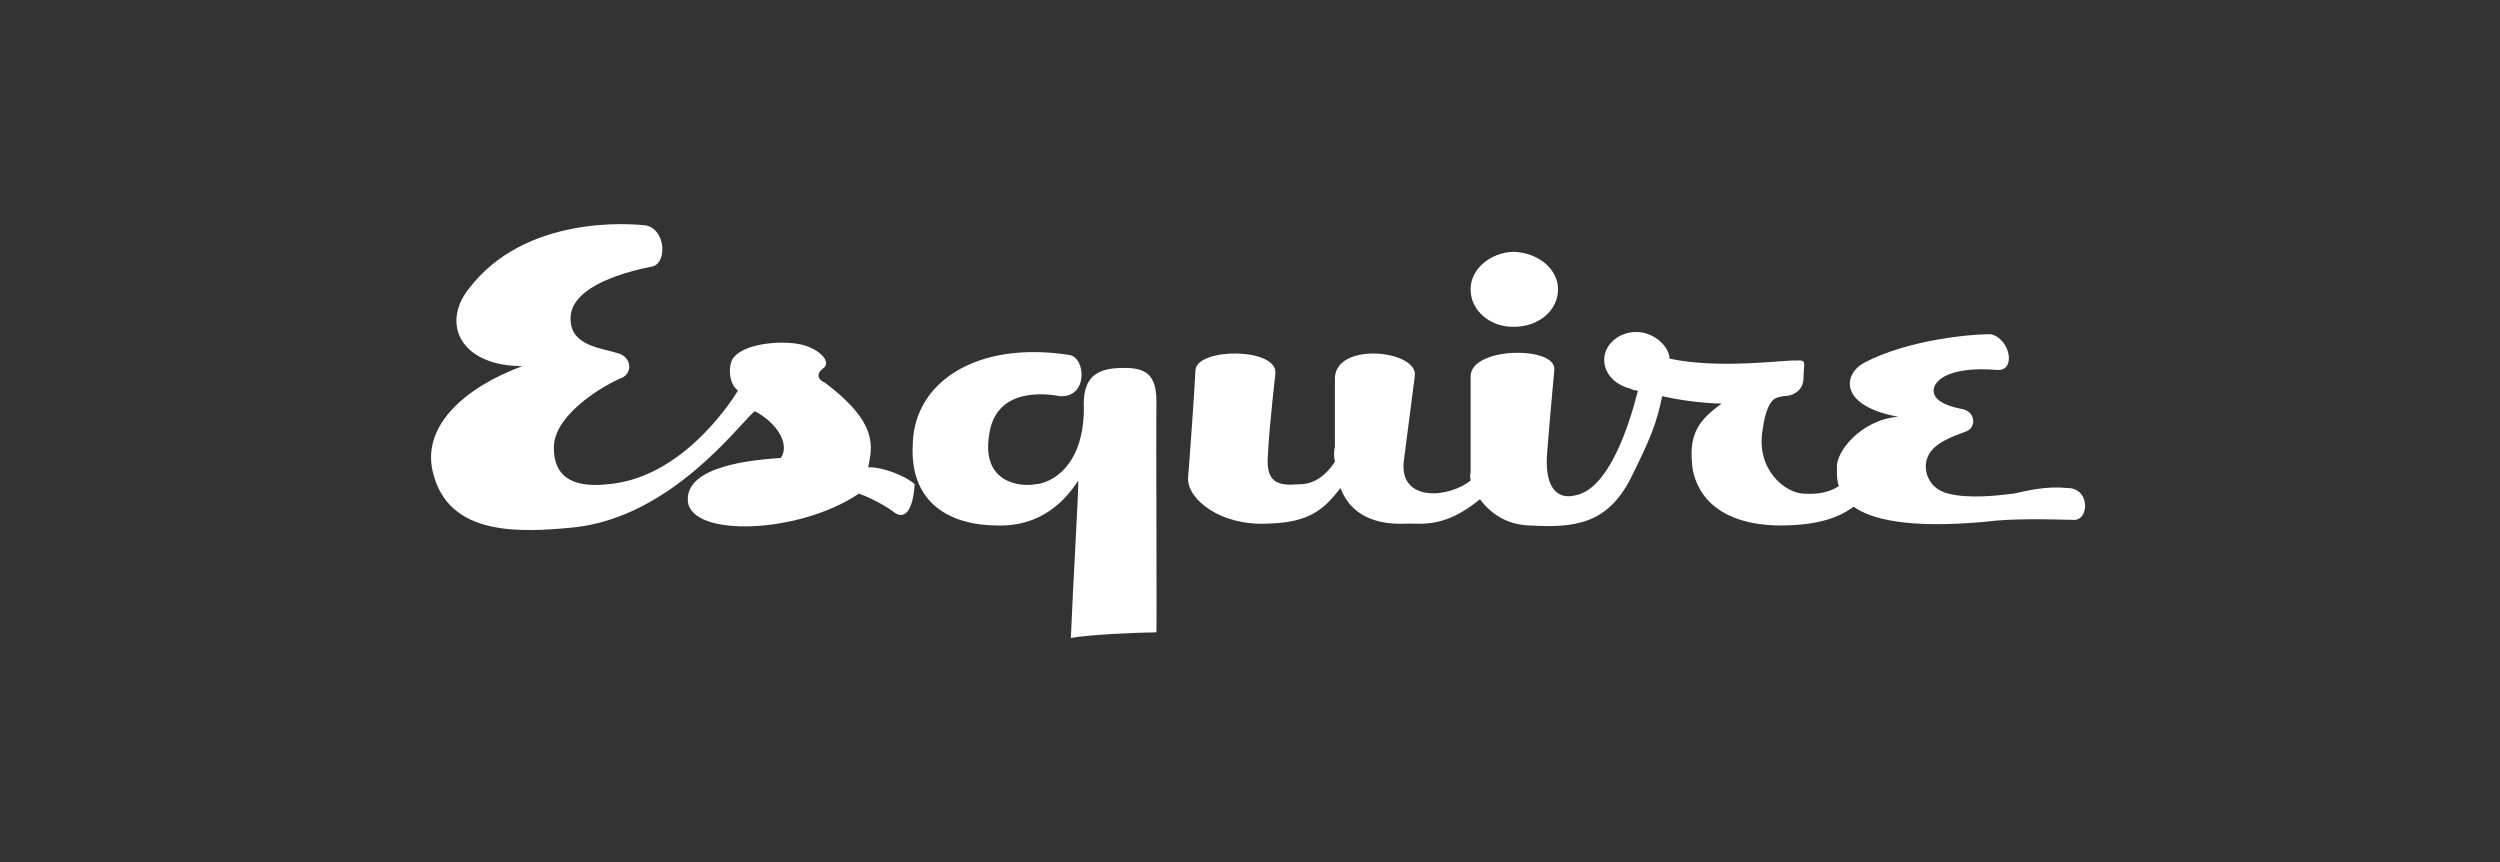
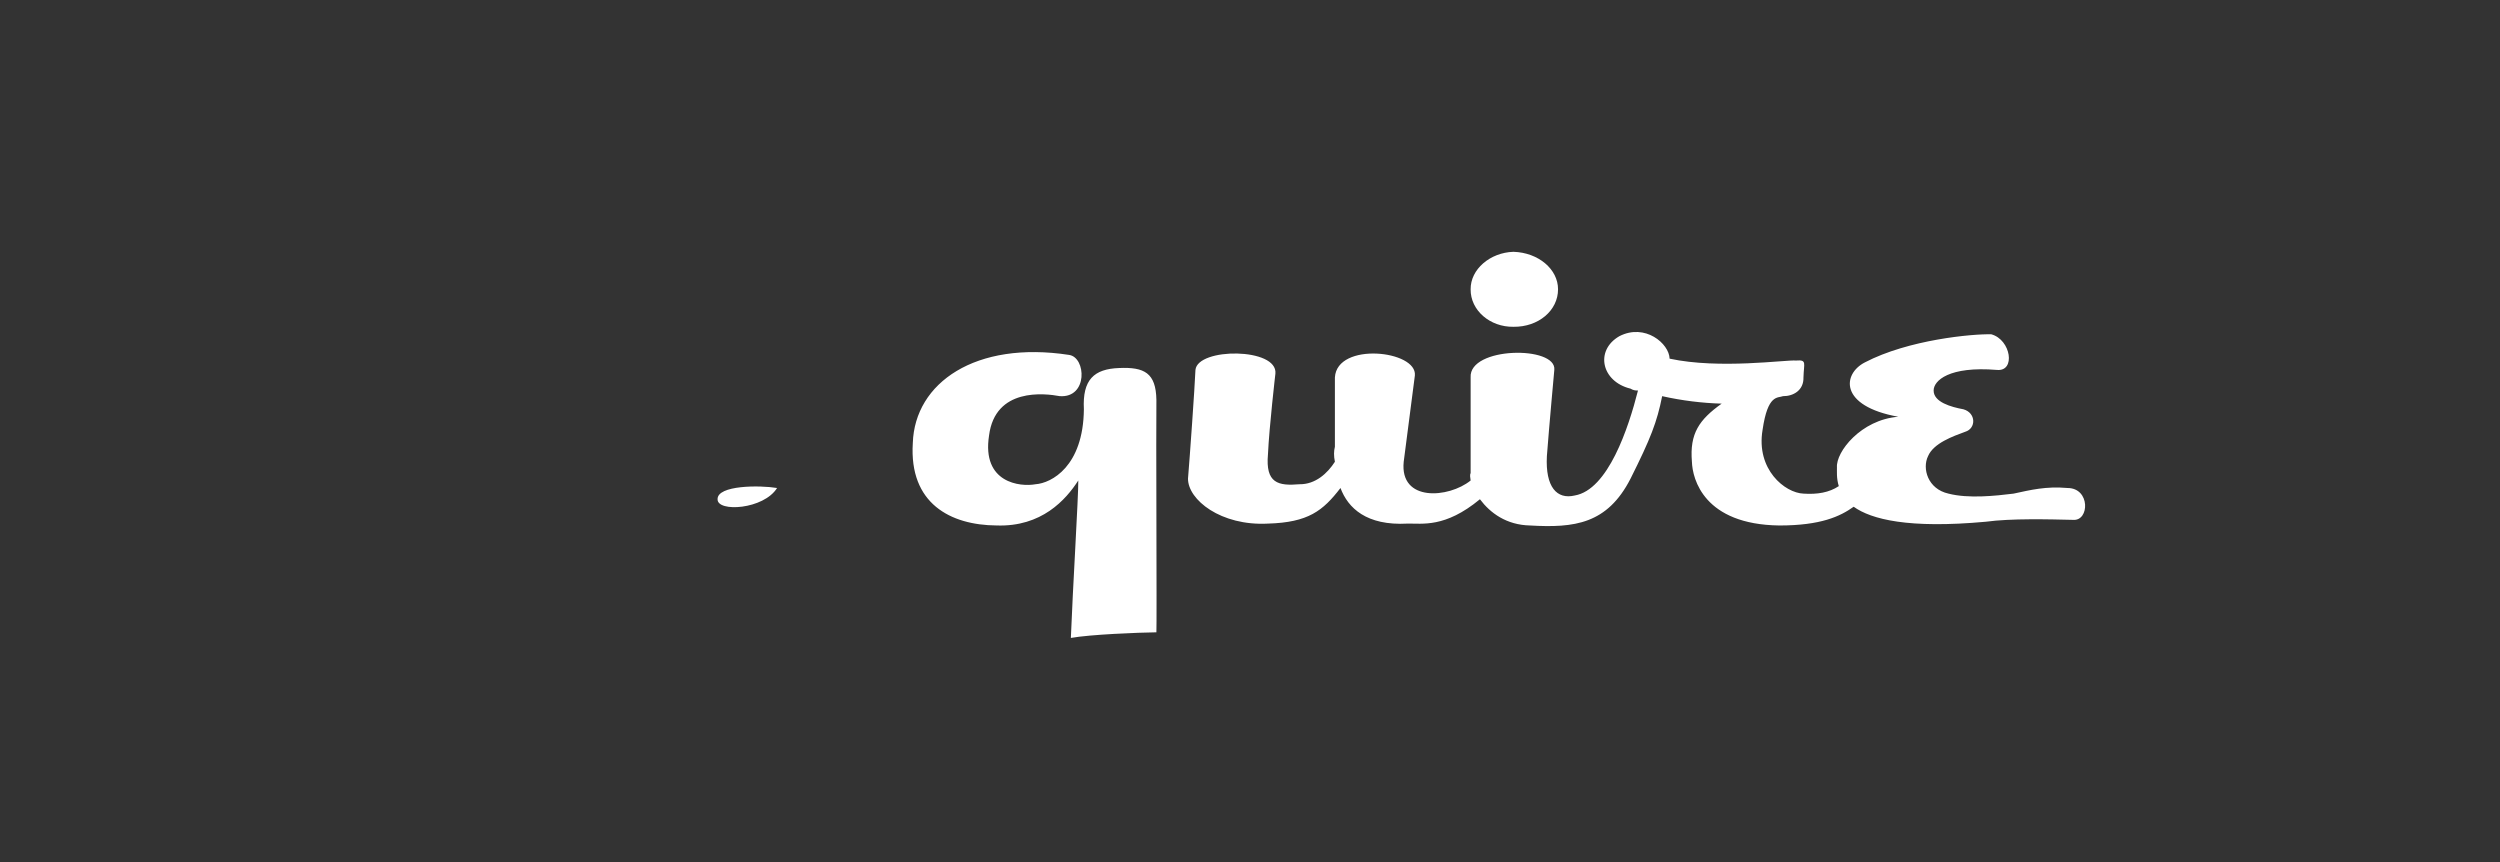
<svg xmlns="http://www.w3.org/2000/svg" width="145" height="50" viewBox="0 0 145 50" fill="none">
  <rect x="0" y="0" width="145" height="50" fill="#333333" stroke="none" />
-   <path d="M37.522 13.083C36.601 12.96 30.422 12.451 27.168 16.779C25.592 18.793 26.715 21.227 30.296 21.236C26.94 22.473 24.412 24.738 25.119 27.433C26.019 31.082 30.085 30.91 33.316 30.586C38.983 29.966 42.892 24.568 43.777 23.846C45.139 24.568 45.813 25.814 45.287 26.564C43.734 26.663 39.746 27.003 39.894 29.064C40.083 31.193 46.374 30.966 49.816 28.629C50.362 28.815 51.374 29.325 51.865 29.716C52.385 30.117 52.946 29.777 53.051 28.085C52.497 27.569 51.093 27.059 50.355 27.107C50.587 25.927 50.98 24.568 47.875 22.215C47.329 21.963 47.386 21.624 47.767 21.345C48.172 21.058 47.722 20.378 46.689 20.041C45.588 19.699 43.285 19.869 42.59 20.693C42.218 21.058 42.218 22.247 42.806 22.65C42.218 23.606 39.409 27.739 35.257 28.085C33.736 28.249 32.031 28.024 32.129 25.802C32.276 23.945 35.084 22.303 36.12 21.889C36.713 21.567 36.601 20.661 35.796 20.476C35.028 20.208 33.175 20.095 33.1 18.627C32.95 17.151 34.803 16.075 37.737 15.475C38.679 15.395 38.679 13.414 37.522 13.083Z" fill="white" />
  <path d="M45.07 28.304C44.071 28.136 41.599 28.136 41.619 28.956C41.599 29.721 44.296 29.552 45.07 28.304ZM61.463 22.976C60.585 22.813 57.72 22.473 57.365 25.259C56.934 28.022 59.181 28.249 60.061 28.086C60.978 28.022 62.832 27.06 62.865 23.737C62.776 22.02 63.45 21.398 64.914 21.345C66.37 21.284 67.044 21.624 67.071 23.194C67.044 24.682 67.101 36.176 67.071 36.674C66.033 36.686 63.225 36.799 62.11 37C62.214 34.251 62.551 28.758 62.541 27.868C61.821 28.985 60.416 30.57 57.796 30.477C55.136 30.457 52.721 29.211 52.943 25.694C53.058 22.19 56.597 19.755 62.002 20.584C63 20.718 63.113 23.097 61.463 22.976ZM119.916 28.304C118.665 28.193 117.766 28.419 116.788 28.63C115.744 28.759 114.171 28.929 113.013 28.63C111.812 28.363 111.475 27.173 111.827 26.456C112.149 25.701 113.272 25.305 113.984 25.042C114.62 24.852 114.62 23.946 113.876 23.738C113.16 23.606 112.149 23.323 112.151 22.65C112.149 22.077 113.048 21.228 115.817 21.455C116.923 21.568 116.642 19.699 115.494 19.389C114.396 19.36 110.688 19.699 108.16 21.02C106.869 21.681 106.644 23.55 110.102 24.172C107.936 24.342 106.476 26.211 106.543 27.108C106.548 27.302 106.505 27.732 106.65 28.195C106.095 28.566 105.411 28.684 104.601 28.63C103.527 28.589 101.842 27.23 102.229 24.933C102.53 22.852 103.106 23.097 103.415 22.977C104.004 22.983 104.622 22.644 104.601 21.889C104.622 21.058 104.819 20.86 104.17 20.911C103.583 20.86 99.735 21.427 96.837 20.802C96.814 19.926 95.41 18.737 93.925 19.498C92.489 20.322 92.883 22.134 94.572 22.542C94.699 22.622 94.834 22.656 95.003 22.65C94.451 24.831 93.264 28.407 91.336 28.738C90.299 28.985 89.625 28.249 89.719 26.456C89.849 24.739 90.15 21.455 90.15 21.455C90.299 20.039 85.187 20.096 85.297 21.889V27.434C85.243 27.532 85.271 27.698 85.297 27.869C84.028 28.897 81.174 29.128 81.415 26.782L82.062 21.781C82.21 20.322 77.548 19.812 77.424 21.889V25.912C77.361 26.16 77.354 26.441 77.424 26.782C77 27.446 76.3 28.097 75.375 28.086C74.122 28.193 73.392 28.023 73.542 26.347C73.616 24.739 73.973 21.672 73.973 21.672C74.122 20.152 69.46 20.152 69.336 21.455C69.291 22.53 69.01 26.494 68.904 27.76C68.898 28.985 70.808 30.514 73.542 30.369C75.881 30.301 76.73 29.628 77.748 28.304C78.182 29.468 79.262 30.499 81.63 30.369C82.48 30.348 83.804 30.637 85.836 28.956C86.432 29.751 87.37 30.451 88.748 30.478C91.31 30.627 93.22 30.401 94.572 27.76C95.739 25.428 96.105 24.483 96.405 22.977C97.552 23.236 98.74 23.38 99.856 23.411C98.556 24.342 97.994 25.135 98.131 26.782C98.163 27.796 98.837 30.42 103.199 30.478C105.605 30.479 106.728 29.952 107.513 29.391C108.54 30.126 110.696 30.671 115.17 30.261C116.642 30.061 118.833 30.118 120.239 30.152C121.192 30.231 121.248 28.306 119.916 28.304ZM87.777 18.954C89.231 18.974 90.369 18.006 90.366 16.78C90.369 15.617 89.231 14.649 87.777 14.605C86.424 14.649 85.285 15.617 85.297 16.78C85.285 18.005 86.424 18.974 87.777 18.954Z" fill="white" />
</svg>